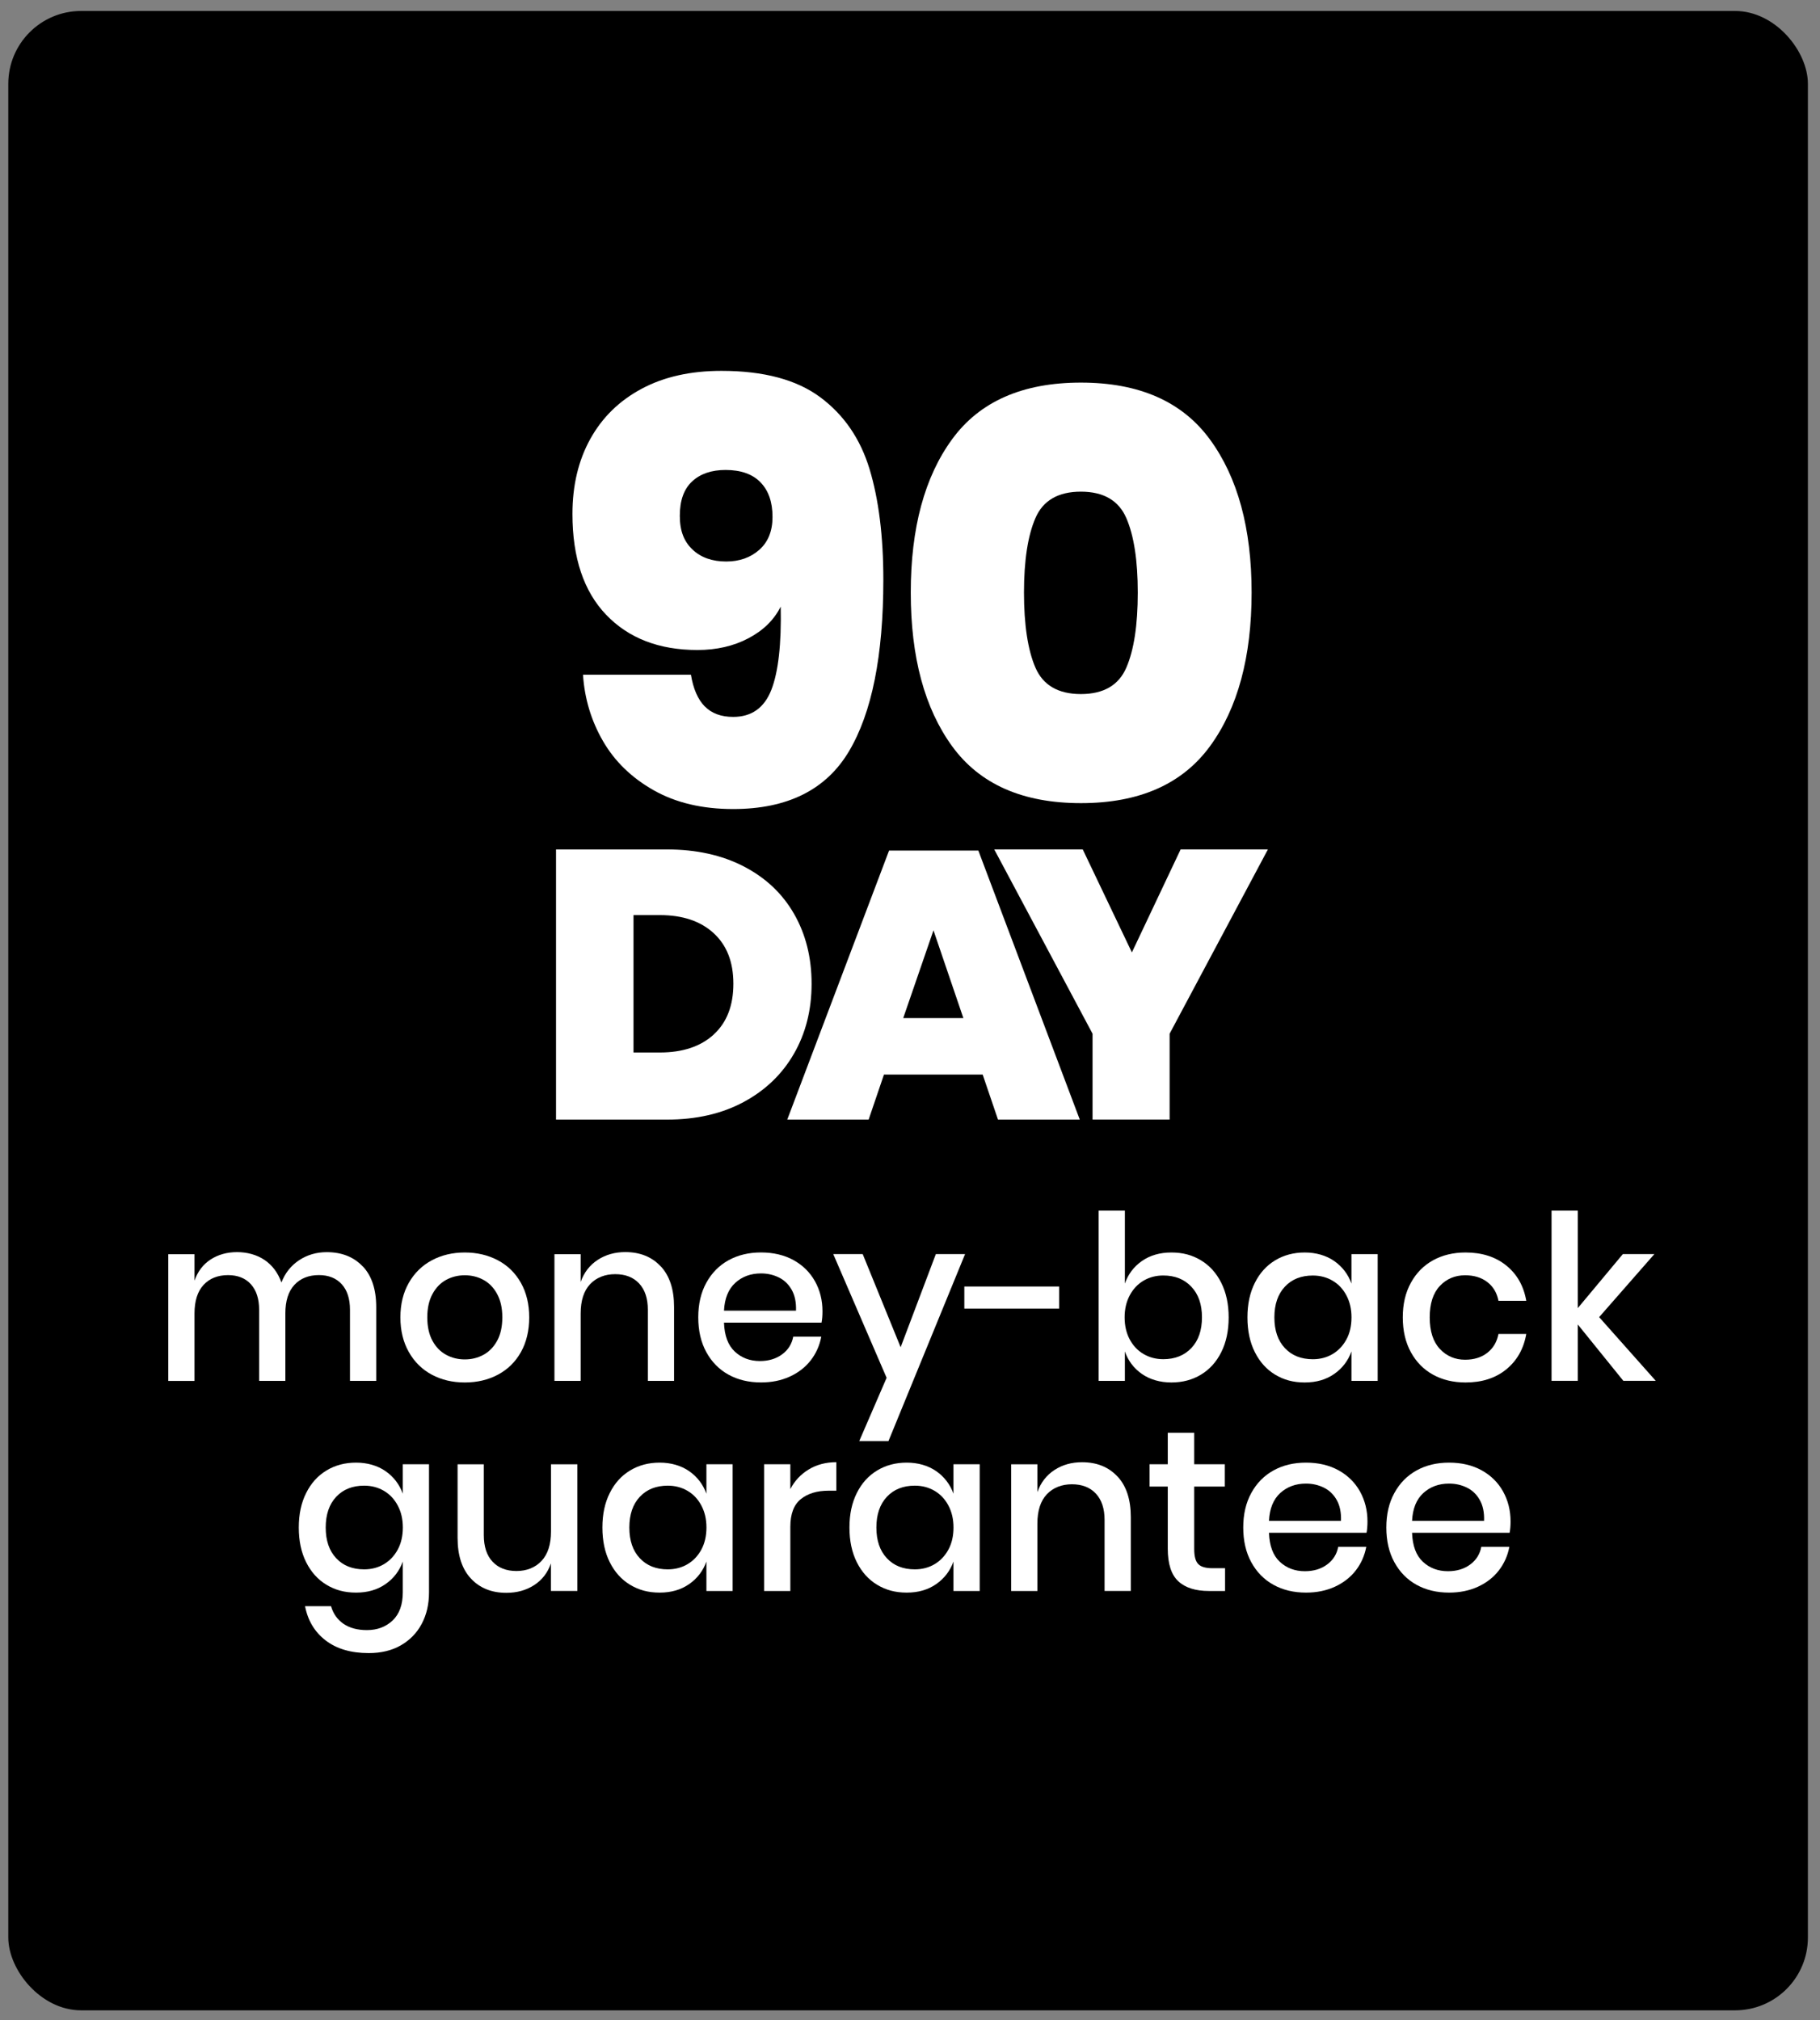
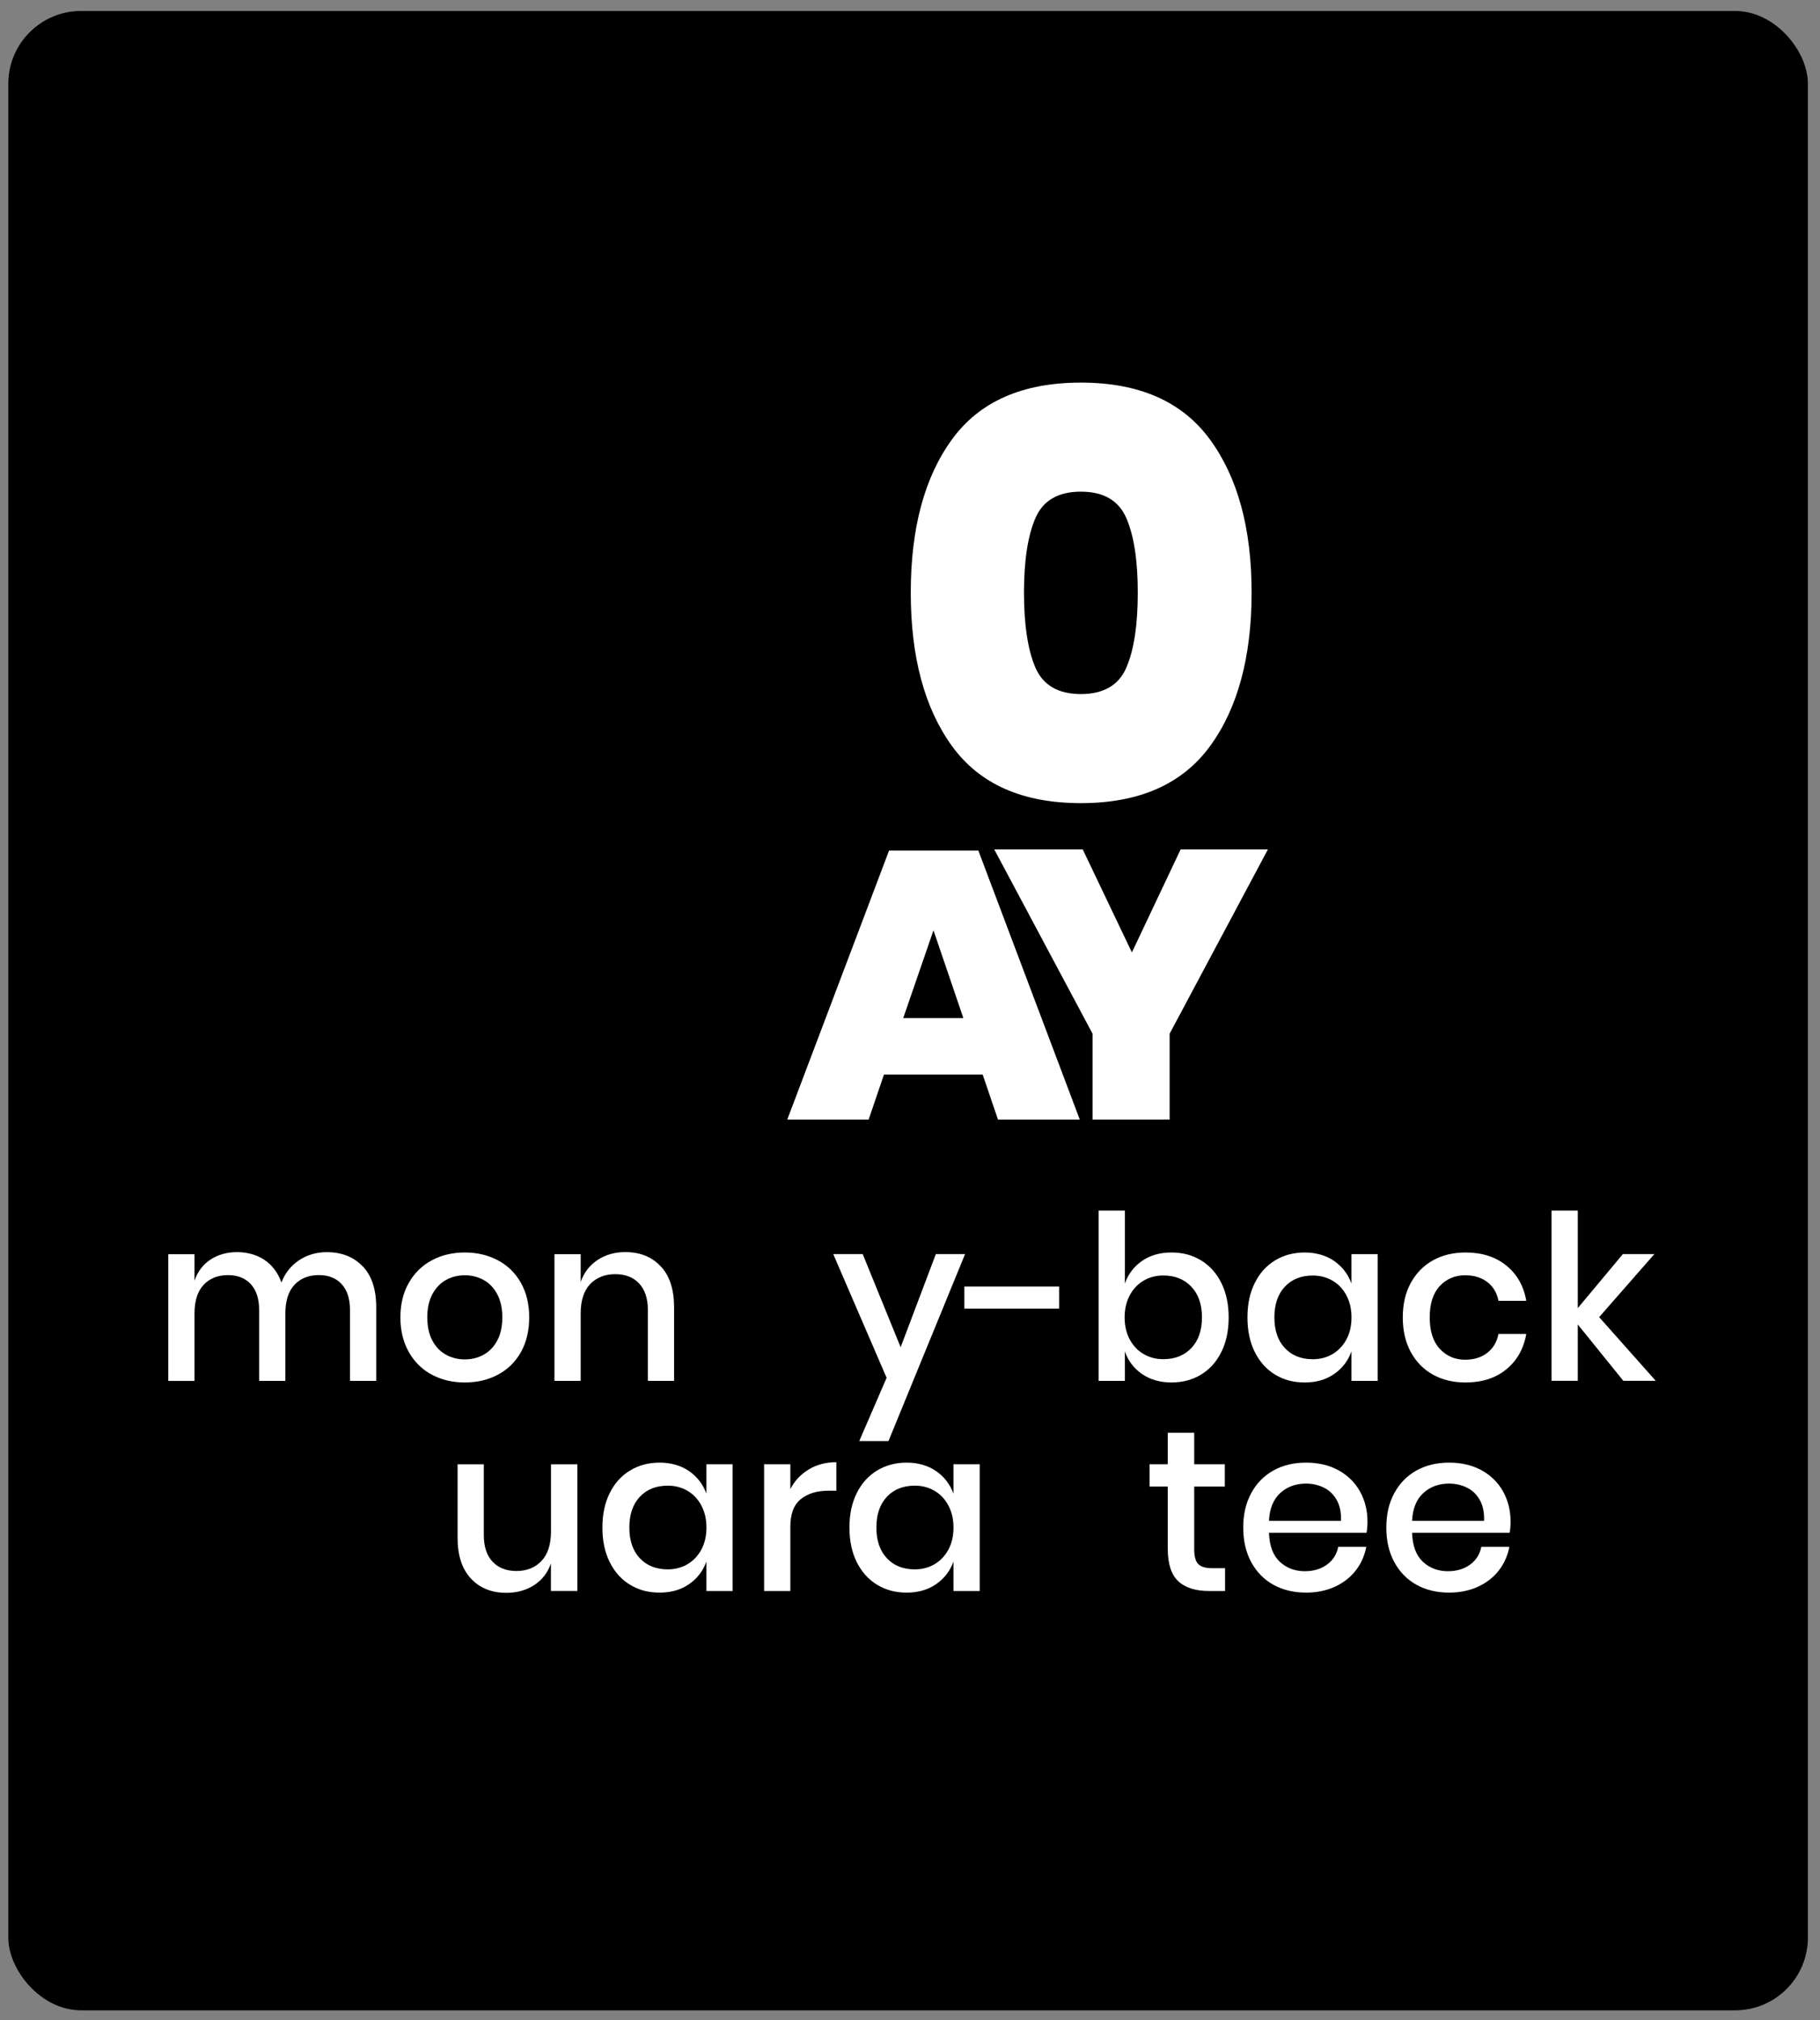
<svg xmlns="http://www.w3.org/2000/svg" width="100" height="111" viewBox="0 0 100 111" fill="none">
  <rect x="0" y="0" width="100" height="111" fill="#808080" stroke="none" />
  <rect x="0.456" y="0.603" width="98.879" height="109.866" rx="4" fill="black" />
-   <path d="M38.722 38.814C39.099 39.2 39.619 39.394 40.285 39.394C41.294 39.394 41.992 38.899 42.381 37.91C42.767 36.921 42.938 35.397 42.896 33.334C42.529 34.064 41.939 34.644 41.123 35.073C40.307 35.503 39.371 35.718 38.319 35.718C36.213 35.718 34.542 35.073 33.307 33.785C32.072 32.495 31.453 30.647 31.453 28.242C31.453 26.673 31.781 25.297 32.436 24.117C33.091 22.935 34.031 22.017 35.257 21.362C36.481 20.706 37.943 20.379 39.64 20.379C41.96 20.379 43.771 20.863 45.071 21.83C46.371 22.796 47.273 24.113 47.778 25.778C48.282 27.442 48.535 29.469 48.535 31.854C48.535 36.024 47.906 39.166 46.648 41.282C45.391 43.398 43.268 44.457 40.283 44.457C38.586 44.457 37.129 44.113 35.916 43.425C34.701 42.737 33.773 41.836 33.128 40.718C32.483 39.601 32.119 38.386 32.033 37.076H37.963C38.091 37.849 38.343 38.429 38.72 38.816L38.722 38.814ZM41.785 26.502C41.343 26.05 40.704 25.825 39.868 25.825C39.094 25.825 38.482 26.034 38.03 26.453C37.578 26.872 37.352 27.501 37.352 28.34C37.352 29.178 37.582 29.752 38.046 30.194C38.508 30.635 39.127 30.855 39.9 30.855C40.631 30.855 41.237 30.641 41.722 30.21C42.206 29.78 42.446 29.178 42.446 28.405C42.446 27.589 42.226 26.954 41.785 26.504V26.502Z" fill="white" />
  <path d="M50.042 32.563C50.042 29.018 50.8 26.207 52.316 24.134C53.83 22.06 56.188 21.024 59.391 21.024C62.594 21.024 64.957 22.066 66.481 24.15C68.007 26.234 68.77 29.038 68.77 32.563C68.77 36.087 68.007 38.924 66.481 41.008C64.955 43.092 62.592 44.133 59.391 44.133C56.19 44.133 53.832 43.092 52.316 41.008C50.801 38.924 50.042 36.11 50.042 32.563ZM62.515 32.563C62.515 30.8 62.305 29.437 61.886 28.468C61.467 27.502 60.635 27.017 59.389 27.017C58.144 27.017 57.309 27.502 56.892 28.468C56.473 29.435 56.263 30.8 56.263 32.563C56.263 34.325 56.473 35.721 56.892 36.688C57.311 37.654 58.144 38.139 59.389 38.139C60.635 38.139 61.469 37.654 61.886 36.688C62.305 35.721 62.515 34.345 62.515 32.563Z" fill="white" />
  <path d="M19.932 69.585C20.425 70.108 20.671 70.852 20.671 71.821V75.879H19.23V71.974C19.23 71.367 19.078 70.897 18.774 70.566C18.471 70.234 18.054 70.067 17.523 70.067C16.959 70.067 16.509 70.246 16.177 70.604C15.844 70.962 15.679 71.487 15.679 72.177V75.881H14.238V71.976C14.238 71.369 14.085 70.899 13.782 70.567C13.479 70.234 13.062 70.069 12.531 70.069C11.967 70.069 11.517 70.248 11.185 70.606C10.852 70.964 10.687 71.489 10.687 72.179V75.883H9.246V68.919H10.687V70.372C10.864 69.868 11.159 69.479 11.572 69.21C11.985 68.942 12.47 68.805 13.025 68.805C13.581 68.805 14.11 68.948 14.535 69.235C14.96 69.522 15.27 69.935 15.463 70.474C15.665 69.951 15.99 69.544 16.436 69.249C16.882 68.954 17.388 68.807 17.952 68.807C18.778 68.807 19.438 69.068 19.93 69.591L19.932 69.585Z" fill="white" />
  <path d="M27.358 69.255C27.897 69.541 28.318 69.955 28.622 70.494C28.925 71.033 29.077 71.666 29.077 72.391C29.077 73.115 28.925 73.76 28.622 74.299C28.318 74.839 27.897 75.252 27.358 75.539C26.819 75.826 26.212 75.968 25.538 75.968C24.865 75.968 24.261 75.826 23.725 75.539C23.19 75.252 22.769 74.837 22.462 74.293C22.154 73.75 22 73.115 22 72.391C22 71.666 22.154 71.033 22.462 70.494C22.769 69.955 23.19 69.541 23.725 69.255C24.261 68.968 24.865 68.825 25.538 68.825C26.212 68.825 26.819 68.968 27.358 69.255ZM24.515 70.329C24.203 70.498 23.953 70.757 23.762 71.106C23.573 71.457 23.477 71.884 23.477 72.389C23.477 72.893 23.573 73.333 23.762 73.677C23.951 74.023 24.201 74.279 24.515 74.448C24.826 74.617 25.168 74.7 25.538 74.7C25.909 74.7 26.251 74.617 26.562 74.448C26.873 74.279 27.124 74.023 27.315 73.677C27.504 73.331 27.6 72.901 27.6 72.389C27.6 71.876 27.504 71.457 27.315 71.106C27.126 70.757 26.875 70.498 26.562 70.329C26.251 70.16 25.909 70.077 25.538 70.077C25.168 70.077 24.826 70.16 24.515 70.329Z" fill="white" />
  <path d="M36.304 69.584C36.793 70.107 37.037 70.852 37.037 71.821V75.879H35.596V71.973C35.596 71.351 35.435 70.868 35.116 70.526C34.797 70.184 34.357 70.016 33.801 70.016C33.246 70.016 32.77 70.199 32.424 70.565C32.078 70.931 31.905 71.469 31.905 72.177V75.881H30.464V68.917H31.905V70.445C32.09 69.922 32.401 69.519 32.841 69.232C33.278 68.945 33.785 68.803 34.357 68.803C35.165 68.803 35.814 69.063 36.302 69.586L36.304 69.584Z" fill="white" />
-   <path d="M45.138 72.68H39.78C39.804 73.396 40.004 73.927 40.374 74.271C40.745 74.617 41.205 74.79 41.752 74.79C42.232 74.79 42.639 74.668 42.971 74.424C43.305 74.18 43.508 73.854 43.584 73.451H45.126C45.033 73.939 44.839 74.373 44.544 74.753C44.249 75.132 43.867 75.429 43.394 75.645C42.922 75.861 42.395 75.966 41.815 75.966C41.142 75.966 40.545 75.824 40.026 75.537C39.507 75.25 39.102 74.837 38.807 74.297C38.512 73.758 38.366 73.121 38.366 72.389C38.366 71.656 38.512 71.031 38.807 70.492C39.102 69.953 39.509 69.54 40.026 69.253C40.545 68.966 41.139 68.823 41.815 68.823C42.491 68.823 43.093 68.964 43.604 69.246C44.113 69.529 44.505 69.916 44.78 70.409C45.055 70.901 45.191 71.451 45.191 72.057C45.191 72.293 45.175 72.499 45.14 72.676L45.138 72.68ZM43.502 70.879C43.329 70.571 43.093 70.343 42.794 70.197C42.495 70.05 42.169 69.975 41.815 69.975C41.251 69.975 40.779 70.148 40.399 70.494C40.02 70.84 39.813 71.349 39.78 72.022H43.736C43.752 71.567 43.675 71.186 43.502 70.879Z" fill="white" />
  <path d="M47.401 68.913L49.486 74.031L51.42 68.913H53.026L48.817 79.188H47.211L48.715 75.712L45.783 68.913H47.401Z" fill="white" />
  <path d="M58.193 70.695V71.908H52.985V70.695H58.193Z" fill="white" />
  <path d="M65.985 69.254C66.461 69.541 66.834 69.954 67.104 70.494C67.373 71.033 67.509 71.666 67.509 72.39C67.509 73.115 67.375 73.76 67.104 74.299C66.836 74.839 66.461 75.252 65.985 75.539C65.509 75.826 64.968 75.968 64.361 75.968C63.755 75.968 63.189 75.811 62.743 75.5C62.297 75.189 61.984 74.775 61.807 74.261V75.879H60.366V66.525H61.807V70.532C61.984 70.02 62.295 69.606 62.743 69.293C63.189 68.982 63.728 68.825 64.361 68.825C64.994 68.825 65.509 68.968 65.985 69.254ZM62.831 70.374C62.511 70.563 62.257 70.834 62.072 71.182C61.886 71.532 61.793 71.935 61.793 72.388C61.793 72.842 61.886 73.255 62.072 73.601C62.257 73.947 62.509 74.214 62.831 74.403C63.152 74.592 63.512 74.688 63.917 74.688C64.558 74.688 65.071 74.484 65.46 74.075C65.847 73.666 66.042 73.105 66.042 72.388C66.042 71.672 65.849 71.121 65.46 70.707C65.073 70.294 64.558 70.089 63.917 70.089C63.512 70.089 63.15 70.184 62.831 70.374Z" fill="white" />
  <path d="M73.308 69.293C73.753 69.605 74.071 70.018 74.256 70.533V68.915H75.697V75.879H74.256V74.261C74.071 74.776 73.755 75.189 73.308 75.5C72.862 75.811 72.323 75.968 71.69 75.968C71.057 75.968 70.542 75.826 70.066 75.539C69.59 75.252 69.217 74.839 68.947 74.299C68.676 73.76 68.541 73.123 68.541 72.391C68.541 71.658 68.676 71.033 68.947 70.494C69.215 69.955 69.59 69.541 70.066 69.255C70.542 68.968 71.083 68.825 71.69 68.825C72.296 68.825 72.86 68.982 73.308 69.293ZM70.597 70.704C70.214 71.113 70.021 71.674 70.021 72.391C70.021 73.107 70.212 73.669 70.597 74.078C70.98 74.487 71.492 74.69 72.133 74.69C72.538 74.69 72.901 74.595 73.22 74.405C73.54 74.216 73.792 73.947 73.979 73.603C74.166 73.26 74.258 72.853 74.258 72.391C74.258 71.929 74.164 71.534 73.979 71.184C73.794 70.834 73.542 70.565 73.22 70.376C72.901 70.187 72.538 70.091 72.133 70.091C71.492 70.091 70.981 70.294 70.597 70.704Z" fill="white" />
  <path d="M82.762 69.54C83.352 70.016 83.719 70.663 83.861 71.479H82.333C82.249 71.041 82.044 70.697 81.72 70.449C81.397 70.201 80.99 70.077 80.501 70.077C79.946 70.077 79.482 70.272 79.111 70.665C78.741 71.058 78.556 71.632 78.556 72.391C78.556 73.15 78.741 73.726 79.111 74.122C79.482 74.519 79.946 74.717 80.501 74.717C80.99 74.717 81.397 74.591 81.72 74.338C82.044 74.086 82.249 73.74 82.333 73.302H83.861C83.719 74.12 83.35 74.768 82.762 75.248C82.172 75.728 81.427 75.968 80.526 75.968C79.852 75.968 79.256 75.826 78.737 75.539C78.218 75.252 77.813 74.839 77.518 74.299C77.223 73.76 77.076 73.123 77.076 72.391C77.076 71.658 77.223 71.033 77.518 70.494C77.813 69.955 78.22 69.541 78.737 69.255C79.256 68.968 79.85 68.825 80.526 68.825C81.427 68.825 82.172 69.063 82.762 69.54Z" fill="white" />
  <path d="M89.194 75.877L86.691 72.78V75.877H85.25V66.524H86.691V71.882L89.168 68.913H90.899L87.865 72.377L90.975 75.877H89.192H89.194Z" fill="white" />
-   <path d="M21.183 80.84C21.629 81.151 21.946 81.565 22.131 82.079V80.462H23.572V87.501C23.572 88.15 23.44 88.724 23.173 89.227C22.909 89.727 22.526 90.122 22.03 90.409C21.533 90.696 20.943 90.838 20.261 90.838C19.284 90.838 18.495 90.606 17.892 90.142C17.29 89.678 16.913 89.052 16.761 88.26H18.189C18.308 88.673 18.535 88.995 18.871 89.227C19.209 89.459 19.639 89.575 20.16 89.575C20.731 89.575 21.203 89.397 21.576 89.043C21.946 88.689 22.131 88.174 22.131 87.501V85.808C21.946 86.323 21.631 86.736 21.183 87.047C20.737 87.358 20.198 87.515 19.565 87.515C18.932 87.515 18.418 87.373 17.941 87.086C17.465 86.799 17.093 86.386 16.822 85.846C16.551 85.307 16.417 84.67 16.417 83.938C16.417 83.205 16.551 82.58 16.822 82.041C17.091 81.501 17.465 81.088 17.941 80.802C18.418 80.514 18.959 80.372 19.565 80.372C20.172 80.372 20.735 80.529 21.183 80.84ZM18.472 82.25C18.09 82.659 17.896 83.221 17.896 83.938C17.896 84.654 18.088 85.216 18.472 85.625C18.855 86.034 19.368 86.237 20.009 86.237C20.414 86.237 20.776 86.141 21.096 85.952C21.415 85.763 21.667 85.494 21.855 85.15C22.04 84.804 22.134 84.4 22.134 83.938C22.134 83.475 22.04 83.081 21.855 82.731C21.669 82.381 21.417 82.112 21.096 81.923C20.776 81.734 20.414 81.638 20.009 81.638C19.368 81.638 18.857 81.841 18.472 82.25Z" fill="white" />
  <path d="M31.724 80.461V87.425H30.27V85.909C30.093 86.424 29.786 86.82 29.349 87.103C28.911 87.386 28.4 87.527 27.82 87.527C27.012 87.527 26.363 87.266 25.875 86.743C25.386 86.22 25.142 85.475 25.142 84.507V80.463H26.583V84.356C26.583 84.989 26.744 85.475 27.063 85.815C27.383 86.157 27.822 86.328 28.378 86.328C28.933 86.328 29.41 86.143 29.756 85.772C30.102 85.402 30.274 84.863 30.274 84.155V80.465H31.727L31.724 80.461Z" fill="white" />
  <path d="M37.865 80.84C38.311 81.151 38.628 81.565 38.814 82.079V80.462H40.254V87.426H38.814V85.808C38.628 86.323 38.313 86.736 37.865 87.047C37.419 87.358 36.88 87.515 36.247 87.515C35.614 87.515 35.1 87.373 34.623 87.086C34.147 86.799 33.775 86.386 33.504 85.846C33.233 85.307 33.099 84.67 33.099 83.938C33.099 83.205 33.233 82.58 33.504 82.041C33.773 81.501 34.147 81.088 34.623 80.802C35.1 80.514 35.641 80.372 36.247 80.372C36.854 80.372 37.417 80.529 37.865 80.84ZM35.154 82.25C34.772 82.659 34.579 83.221 34.579 83.938C34.579 84.654 34.77 85.216 35.154 85.625C35.537 86.034 36.05 86.237 36.691 86.237C37.096 86.237 37.458 86.141 37.778 85.952C38.097 85.763 38.35 85.494 38.537 85.15C38.722 84.804 38.816 84.4 38.816 83.938C38.816 83.475 38.722 83.081 38.537 82.731C38.352 82.381 38.099 82.112 37.778 81.923C37.458 81.734 37.096 81.638 36.691 81.638C36.05 81.638 35.539 81.841 35.154 82.25Z" fill="white" />
  <path d="M44.437 80.746C44.874 80.482 45.381 80.348 45.953 80.348V81.915H45.523C44.89 81.915 44.384 82.069 44.001 82.377C43.618 82.684 43.425 83.193 43.425 83.899V87.426H41.984V80.462H43.425V81.827C43.661 81.371 43.999 81.011 44.437 80.746Z" fill="white" />
  <path d="M51.439 80.84C51.885 81.151 52.203 81.565 52.388 82.079V80.462H53.829V87.426H52.388V85.808C52.203 86.323 51.887 86.736 51.439 87.047C50.994 87.358 50.455 87.515 49.822 87.515C49.189 87.515 48.674 87.373 48.198 87.086C47.721 86.799 47.349 86.386 47.078 85.846C46.808 85.307 46.673 84.67 46.673 83.938C46.673 83.205 46.808 82.58 47.078 82.041C47.347 81.501 47.721 81.088 48.198 80.802C48.674 80.514 49.215 80.372 49.822 80.372C50.428 80.372 50.992 80.529 51.439 80.84ZM48.729 82.25C48.346 82.659 48.153 83.221 48.153 83.938C48.153 84.654 48.344 85.216 48.729 85.625C49.111 86.034 49.624 86.237 50.265 86.237C50.67 86.237 51.032 86.141 51.352 85.952C51.671 85.763 51.924 85.494 52.111 85.15C52.298 84.806 52.39 84.4 52.39 83.938C52.39 83.475 52.296 83.081 52.111 82.731C51.926 82.381 51.673 82.112 51.352 81.923C51.032 81.734 50.67 81.638 50.265 81.638C49.624 81.638 49.113 81.841 48.729 82.25Z" fill="white" />
-   <path d="M61.399 81.131C61.888 81.654 62.132 82.399 62.132 83.368V87.425H60.691V83.52C60.691 82.897 60.53 82.415 60.211 82.073C59.891 81.731 59.452 81.562 58.896 81.562C58.34 81.562 57.864 81.746 57.518 82.112C57.172 82.478 56.999 83.016 56.999 83.724V87.427H55.559V80.464H56.999V81.992C57.185 81.469 57.496 81.066 57.935 80.779C58.373 80.492 58.88 80.35 59.452 80.35C60.262 80.35 60.909 80.61 61.397 81.133L61.399 81.131Z" fill="white" />
  <path d="M67.311 86.174V87.426H66.426C65.685 87.426 65.121 87.247 64.739 86.888C64.356 86.53 64.163 85.934 64.163 85.1V81.687H63.164V80.462H64.163V78.73H65.616V80.462H67.297V81.687H65.616V85.124C65.616 85.521 65.689 85.794 65.838 85.946C65.984 86.099 66.245 86.174 66.615 86.174H67.311Z" fill="white" />
  <path d="M75.083 84.228H69.724C69.749 84.945 69.948 85.476 70.319 85.82C70.689 86.166 71.149 86.339 71.696 86.339C72.177 86.339 72.584 86.217 72.915 85.973C73.247 85.728 73.453 85.403 73.528 85H75.07C74.977 85.488 74.784 85.922 74.489 86.302C74.193 86.681 73.811 86.978 73.339 87.194C72.867 87.409 72.34 87.515 71.76 87.515C71.086 87.515 70.49 87.373 69.971 87.086C69.452 86.799 69.047 86.386 68.752 85.846C68.457 85.307 68.31 84.67 68.31 83.938C68.31 83.205 68.457 82.58 68.752 82.041C69.047 81.501 69.454 81.088 69.971 80.802C70.49 80.514 71.084 80.372 71.76 80.372C72.435 80.372 73.037 80.513 73.548 80.795C74.057 81.078 74.45 81.465 74.725 81.957C74.997 82.45 75.136 82.999 75.136 83.606C75.136 83.842 75.119 84.047 75.085 84.224L75.083 84.228ZM73.447 82.427C73.274 82.12 73.037 81.892 72.738 81.746C72.439 81.599 72.114 81.524 71.76 81.524C71.196 81.524 70.724 81.697 70.343 82.043C69.965 82.389 69.757 82.898 69.724 83.571H73.681C73.697 83.115 73.62 82.735 73.447 82.427Z" fill="white" />
  <path d="M82.945 84.228H77.586C77.611 84.945 77.81 85.476 78.18 85.82C78.551 86.166 79.011 86.339 79.558 86.339C80.038 86.339 80.445 86.217 80.777 85.973C81.109 85.728 81.314 85.403 81.39 85H82.932C82.839 85.488 82.645 85.922 82.35 86.302C82.055 86.681 81.673 86.978 81.201 87.194C80.728 87.409 80.201 87.515 79.621 87.515C78.948 87.515 78.351 87.373 77.832 87.086C77.314 86.799 76.909 86.386 76.614 85.846C76.318 85.307 76.172 84.67 76.172 83.938C76.172 83.205 76.318 82.58 76.614 82.041C76.909 81.501 77.316 81.088 77.832 80.802C78.351 80.514 78.946 80.372 79.621 80.372C80.297 80.372 80.899 80.513 81.41 80.795C81.919 81.078 82.312 81.465 82.586 81.957C82.859 82.45 82.998 82.999 82.998 83.606C82.998 83.842 82.981 84.047 82.947 84.224L82.945 84.228ZM81.308 82.427C81.135 82.12 80.899 81.892 80.6 81.746C80.301 81.599 79.975 81.524 79.621 81.524C79.058 81.524 78.585 81.697 78.205 82.043C77.826 82.389 77.619 82.898 77.586 83.571H81.542C81.559 83.115 81.481 82.735 81.308 82.427Z" fill="white" />
-   <path d="M43.622 57.904C42.975 59.029 42.053 59.915 40.856 60.558C39.662 61.201 38.258 61.523 36.644 61.523H30.551V46.677H36.644C38.255 46.677 39.664 46.988 40.867 47.611C42.069 48.234 42.991 49.102 43.632 50.222C44.273 51.341 44.593 52.619 44.593 54.06C44.593 55.501 44.269 56.783 43.62 57.908L43.622 57.904ZM39.214 56.846C39.934 56.189 40.295 55.259 40.295 54.058C40.295 52.857 39.934 51.944 39.214 51.28C38.494 50.617 37.507 50.285 36.255 50.285H34.808V57.835H36.255C37.509 57.835 38.494 57.507 39.214 56.85V56.846Z" fill="white" />
  <path d="M53.991 59.048H48.569L47.727 61.523H43.256L48.85 46.738H53.755L59.329 61.523H54.835L53.993 59.048H53.991ZM52.932 55.944L51.29 51.121L49.628 55.944H52.932Z" fill="white" />
  <path d="M69.666 46.675L64.265 56.803V61.52H60.03V56.803L54.629 46.675H59.491L62.192 52.336L64.87 46.675H69.666Z" fill="white" />
</svg>